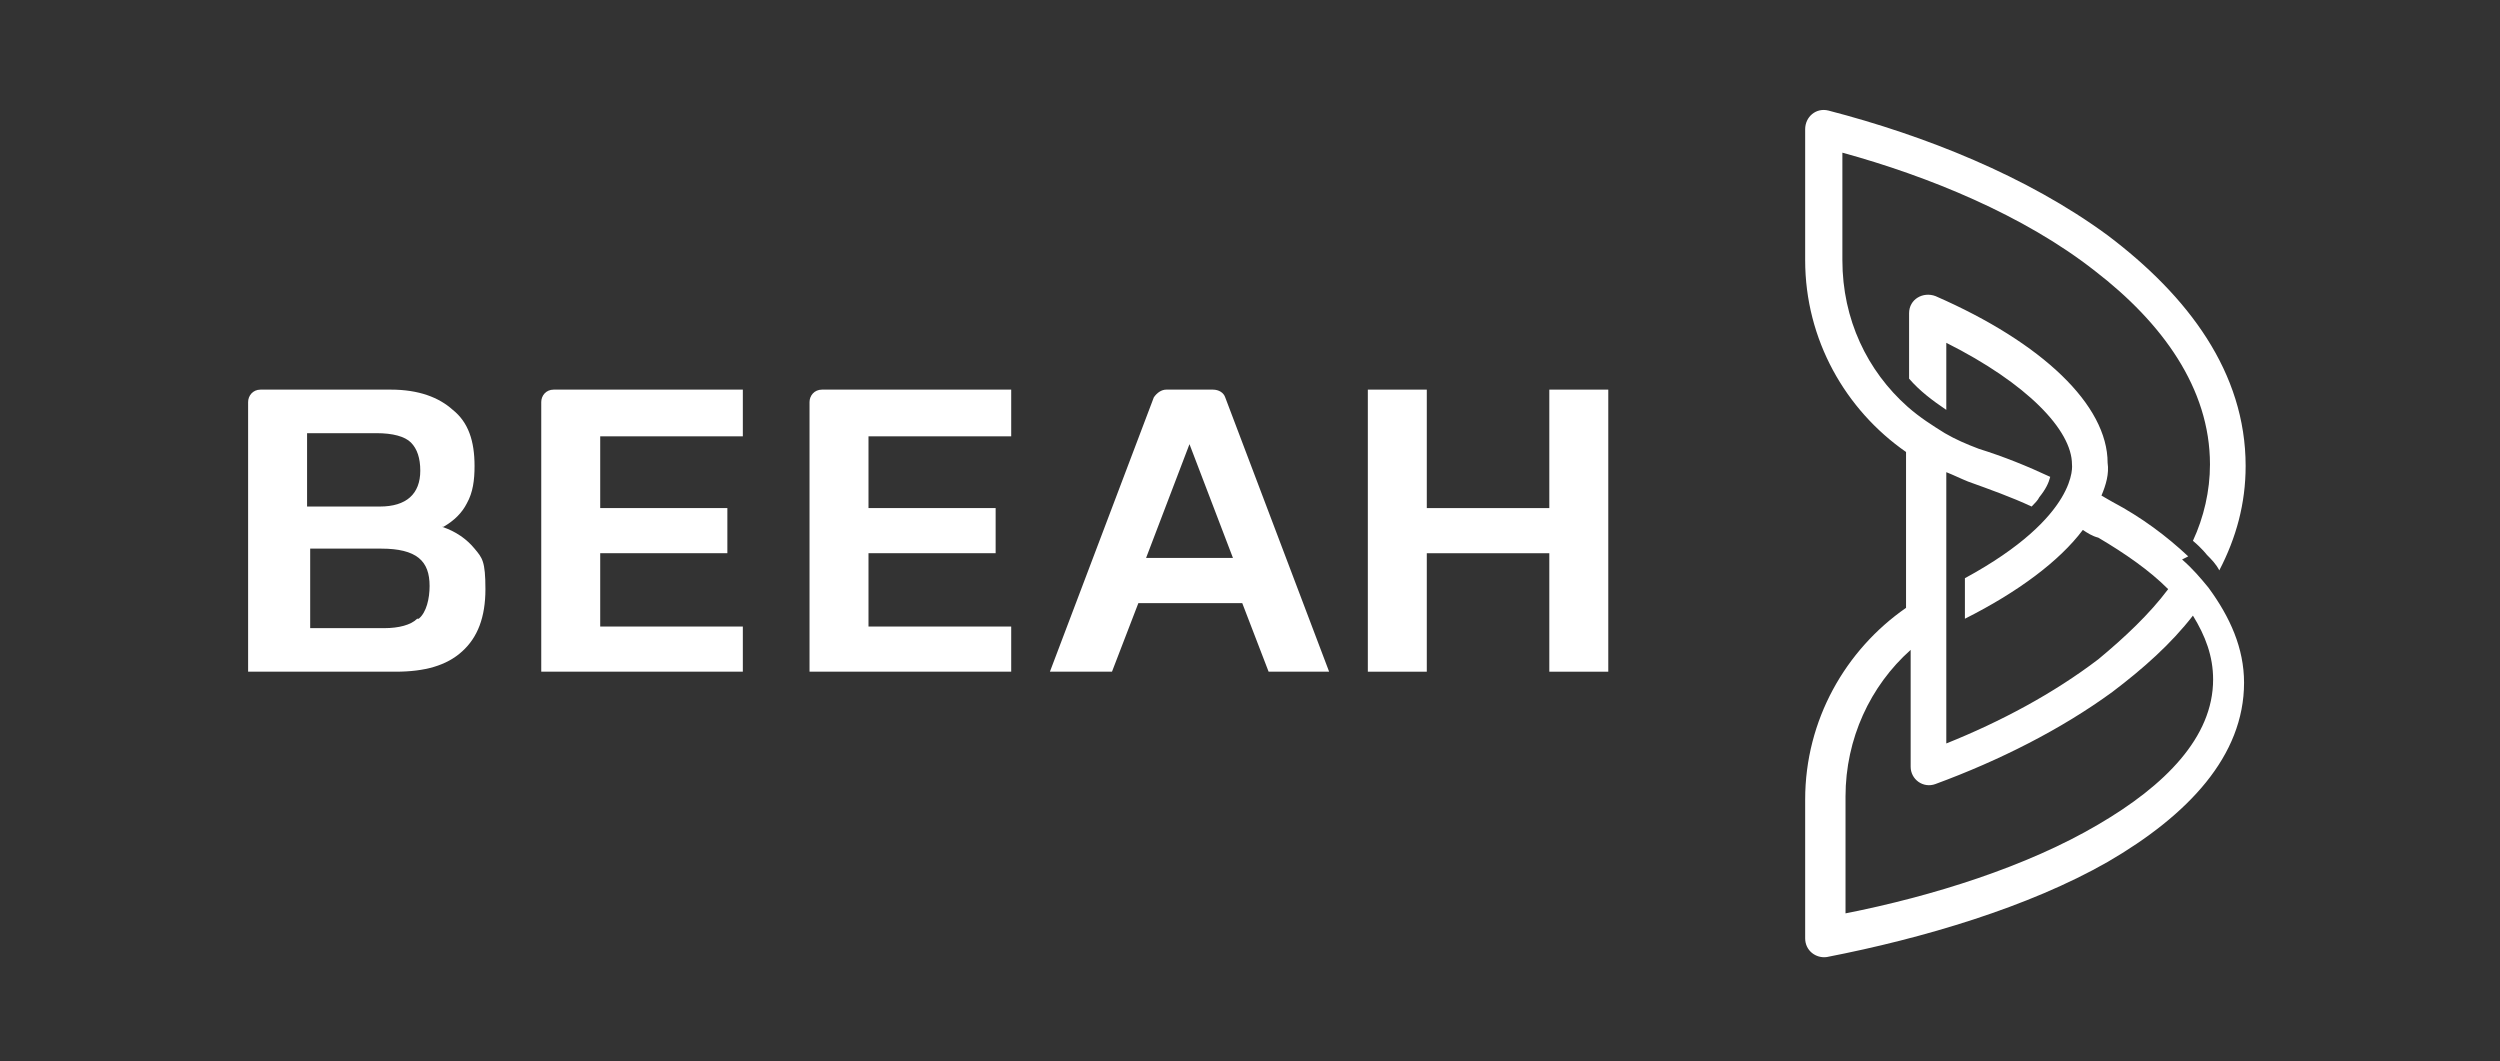
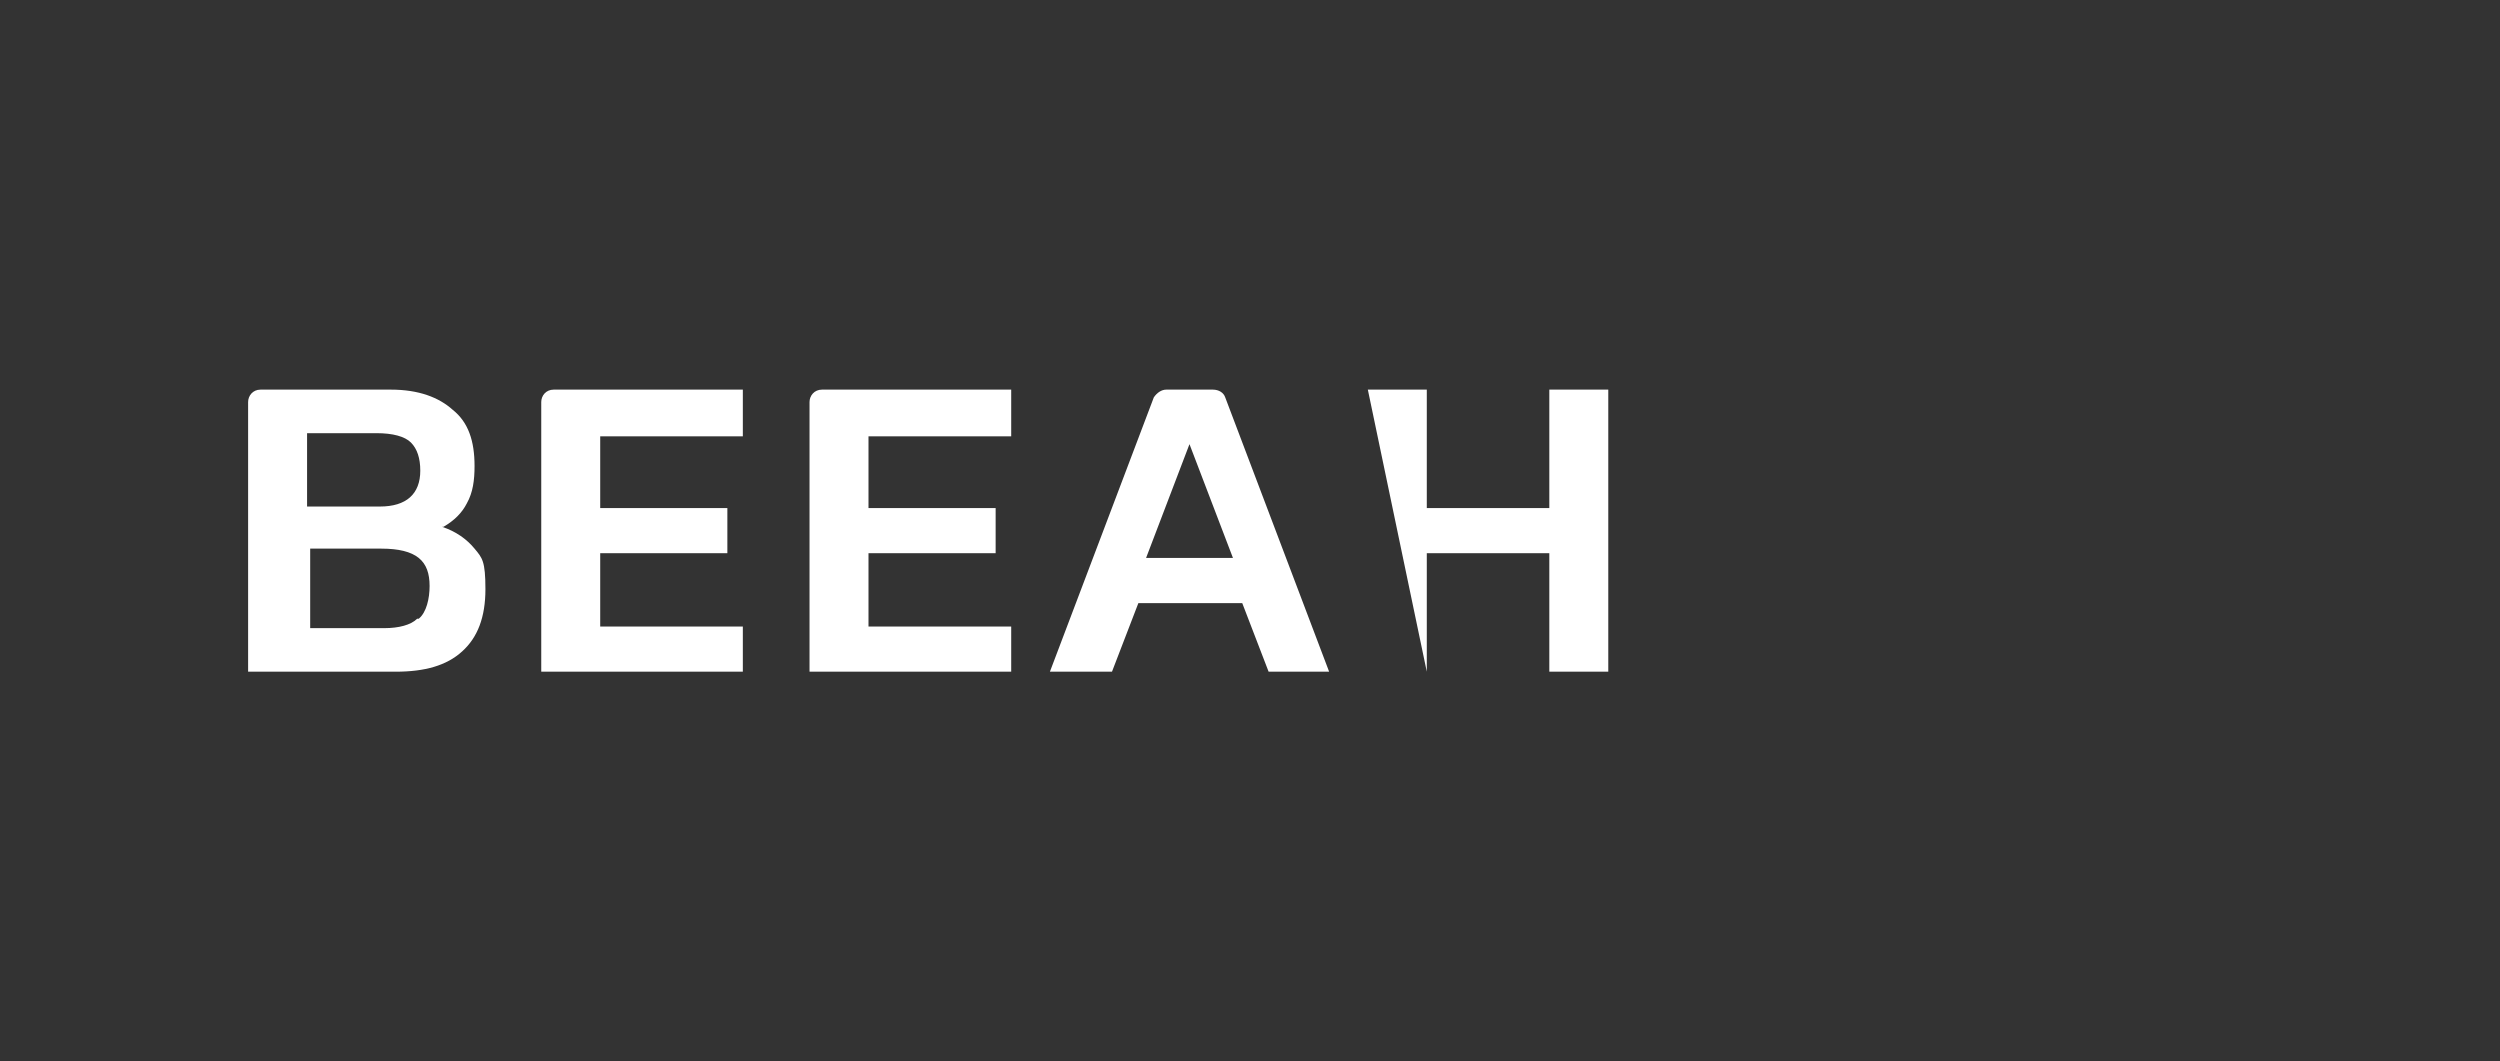
<svg xmlns="http://www.w3.org/2000/svg" width="106px" height="45px" viewBox="0 0 106 45">
  <rect x="0" y="0" width="106" height="45" fill="#333333" stroke="none" />
  <g id="surface1">
    <path style=" stroke:none;fill-rule:nonzero;fill:rgb(100%,100%,100%);fill-opacity:1;" d="M 17.688 26.234 C 17.426 26.5 16.898 26.633 16.309 26.633 L 13.152 26.633 L 13.152 23.262 L 16.176 23.262 C 16.898 23.262 17.426 23.391 17.754 23.656 C 18.082 23.922 18.215 24.316 18.215 24.848 C 18.215 25.375 18.082 25.969 17.754 26.234 M 13.086 18.367 L 15.98 18.367 C 16.637 18.367 17.164 18.5 17.426 18.766 C 17.688 19.031 17.82 19.426 17.82 19.957 C 17.82 20.945 17.227 21.477 16.109 21.477 L 13.02 21.477 L 13.02 18.367 Z M 18.805 22.336 C 19.266 22.07 19.594 21.738 19.793 21.344 C 20.055 20.879 20.121 20.352 20.121 19.758 C 20.121 18.699 19.859 17.906 19.199 17.379 C 18.609 16.848 17.754 16.52 16.57 16.52 L 11.047 16.52 C 10.719 16.52 10.52 16.781 10.52 17.047 L 10.52 28.48 L 16.77 28.48 C 18.016 28.48 18.938 28.219 19.594 27.621 C 20.254 27.027 20.582 26.168 20.582 24.98 C 20.582 23.789 20.449 23.656 20.121 23.262 C 19.793 22.863 19.332 22.531 18.742 22.336 " />
    <path style=" stroke:none;fill-rule:nonzero;fill:rgb(100%,100%,100%);fill-opacity:1;" d="M 22.949 17.047 L 22.949 28.48 L 31.496 28.48 L 31.496 26.566 L 25.449 26.566 L 25.449 23.457 L 30.84 23.457 L 30.84 21.543 L 25.449 21.543 L 25.449 18.5 L 31.496 18.5 L 31.496 16.52 L 23.477 16.52 C 23.145 16.52 22.949 16.781 22.949 17.047 " />
    <path style=" stroke:none;fill-rule:nonzero;fill:rgb(100%,100%,100%);fill-opacity:1;" d="M 34.324 17.047 L 34.324 28.48 L 42.875 28.48 L 42.875 26.566 L 36.824 26.566 L 36.824 23.457 L 42.215 23.457 L 42.215 21.543 L 36.824 21.543 L 36.824 18.5 L 42.875 18.5 L 42.875 16.52 L 34.852 16.52 C 34.523 16.52 34.324 16.781 34.324 17.047 " />
    <path style=" stroke:none;fill-rule:nonzero;fill:rgb(100%,100%,100%);fill-opacity:1;" d="M 48.594 23.656 L 50.434 18.832 L 52.277 23.656 Z M 51.422 16.52 L 49.449 16.52 C 49.25 16.52 49.055 16.652 48.922 16.848 L 44.516 28.48 L 47.148 28.48 L 48.266 25.574 L 52.672 25.574 L 53.789 28.48 L 56.355 28.48 L 51.949 16.848 C 51.883 16.652 51.684 16.52 51.422 16.52 " />
-     <path style=" stroke:none;fill-rule:nonzero;fill:rgb(100%,100%,100%);fill-opacity:1;" d="M 65.691 16.52 L 65.691 21.543 L 60.496 21.543 L 60.496 16.52 L 57.996 16.52 L 57.996 28.48 L 60.496 28.48 L 60.496 23.457 L 65.691 23.457 L 65.691 28.48 L 68.191 28.48 L 68.191 16.52 Z M 65.691 16.52 " />
-     <path style=" stroke:none;fill-rule:nonzero;fill:rgb(100%,100%,100%);fill-opacity:1;" d="M 88.969 34.957 C 85.945 36.742 81.934 38 78.25 38.727 L 78.25 33.77 C 78.25 31.324 79.301 29.078 81.012 27.555 L 81.012 32.512 C 81.012 33.043 81.539 33.438 82.066 33.242 C 84.762 32.25 87.391 30.926 89.562 29.34 C 90.875 28.348 92.059 27.293 92.98 26.102 C 93.508 26.961 93.836 27.82 93.836 28.812 C 93.836 31.258 91.797 33.305 88.969 34.957 M 92.781 23.59 C 91.863 22.73 90.809 21.938 89.562 21.277 C 89.43 21.211 89.23 21.078 89.102 21.012 C 89.297 20.551 89.43 20.086 89.363 19.625 C 89.363 17.18 86.602 14.535 82.066 12.555 C 81.539 12.355 80.945 12.684 80.945 13.281 L 80.945 16.055 C 81.406 16.586 81.934 16.98 82.523 17.379 L 82.523 14.535 C 85.945 16.254 87.852 18.238 87.852 19.691 C 87.852 19.691 88.18 21.871 83.312 24.516 L 83.312 26.234 C 85.551 25.109 87.324 23.789 88.312 22.469 C 88.508 22.598 88.707 22.73 88.969 22.797 C 90.086 23.457 91.141 24.184 91.93 24.98 C 91.141 26.035 90.086 27.027 88.969 27.953 C 87.062 29.406 84.828 30.598 82.523 31.523 L 82.523 20.02 C 82.855 20.152 83.117 20.285 83.445 20.418 C 84.367 20.75 85.285 21.078 86.141 21.477 C 86.273 21.344 86.406 21.211 86.469 21.078 C 86.734 20.75 86.863 20.484 86.93 20.219 C 85.945 19.758 84.957 19.359 83.906 19.031 C 83.379 18.832 82.918 18.633 82.461 18.367 C 81.934 18.039 81.406 17.707 80.883 17.246 C 79.172 15.727 78.117 13.543 78.117 11.031 L 78.117 6.473 C 81.734 7.465 85.812 9.117 88.836 11.496 C 91.664 13.676 93.703 16.453 93.703 19.691 C 93.703 20.816 93.441 21.938 92.98 22.93 C 93.375 23.262 93.57 23.523 93.57 23.523 C 93.77 23.723 93.965 23.922 94.098 24.184 C 94.82 22.797 95.215 21.344 95.215 19.758 C 95.215 15.793 92.781 12.555 89.363 9.977 C 85.945 7.465 81.605 5.746 77.527 4.688 C 77 4.555 76.539 4.953 76.539 5.48 L 76.539 11.031 C 76.539 14.402 78.25 17.379 80.816 19.164 L 80.816 25.773 C 78.25 27.555 76.539 30.531 76.539 33.902 L 76.539 39.785 C 76.539 40.312 77 40.645 77.461 40.578 C 81.539 39.785 86.012 38.461 89.363 36.547 C 92.781 34.562 95.148 32.051 95.148 28.945 C 95.148 27.488 94.559 26.168 93.637 24.914 C 93.309 24.516 92.98 24.121 92.52 23.723 " />
+     <path style=" stroke:none;fill-rule:nonzero;fill:rgb(100%,100%,100%);fill-opacity:1;" d="M 65.691 16.52 L 65.691 21.543 L 60.496 21.543 L 60.496 16.52 L 57.996 16.52 L 60.496 28.48 L 60.496 23.457 L 65.691 23.457 L 65.691 28.48 L 68.191 28.48 L 68.191 16.52 Z M 65.691 16.52 " />
  </g>
</svg>